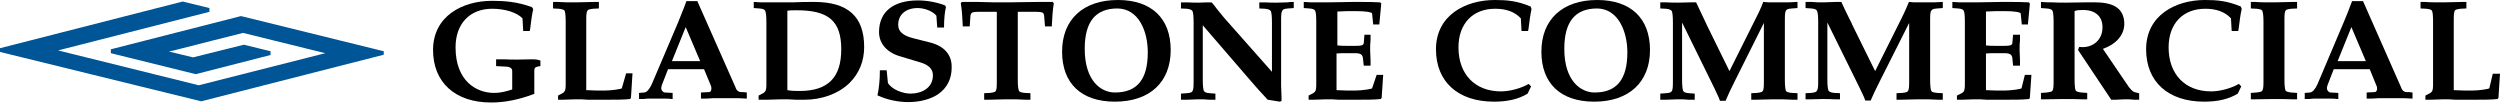
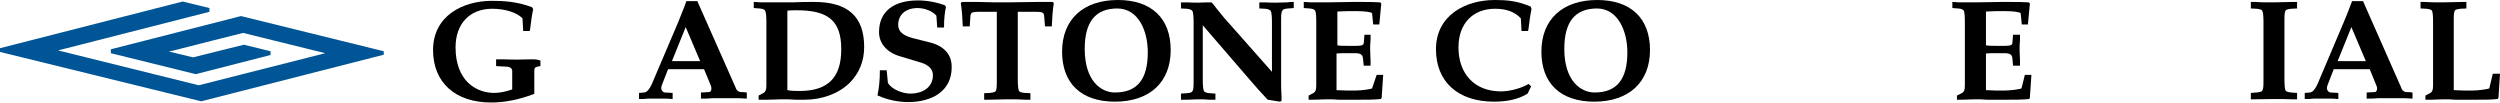
<svg xmlns="http://www.w3.org/2000/svg" version="1.2" viewBox="0 0 1800 74" width="1800" height="74">
  <title>logo (33)-svg</title>
  <style>
		.s0 { fill: #005596 } 
		.s1 { fill: #000000 } 
	</style>
  <path id="Layer" class="s0" d="m276.3 39.4l-131.3 33.5h-0.3l-144.7-35.5v-2.7l131.5-33.6l19.3 4.7v2.7l-109 27.8l101.3 25.1l91.1-23.1l-59.2-14.6c-9.9 2.4-34.7 8.8-49.8 12.6l-3.6 0.8l17.4 4.2l36.6-9.1l19.2 4.7v2.7l-53.9 13.8l-61.1-15.1v-2.8l93.6-23.9h0.2l102.7 25.3z" />
  <g id="Layer">
    <path id="Layer" class="s1" d="m388.8 43.5h0.3v4.1h-0.3c-3.5 0.6-4.1 1.1-4.1 3.3v16.8h-0.3c-11 4.1-20.9 6.1-30.8 6.1c-25.8 0-41.8-14.4-41.8-37.8c0-24.4 21.2-35.4 42.4-35.4c8.2 0 18.1 0.5 28.9 4.6l0.8 1.4c-0.8 3.3-1.7 9.9-2.2 14.3l-0.3 1.4h-4.7l-0.5-9.1c-3.9-4.1-12.4-6.9-21.8-6.9c-16.2 0-26.4 10.8-26.4 27.8c0 24.2 14.9 32.8 27.8 32.8c4.1 0 8.3-0.9 13-2.5v-13.2c0-2.5-2.2-3.3-5.8-3.3l-5.8-0.3v-4.9h0.3c1.9 0 3.5 0 5.2 0c3.3 0.2 6.9 0.2 10.2 0.2c3.6 0 6.9-0.2 10.2-0.2c1.6 0 3.5 0 5.7 0.8z" />
-     <path id="Layer" class="s1" d="m450.8 52.8h4.6l-1.1 17.4l-0.5 1.1h-0.3c-4.1 0.5-10.4 0.5-16 0.5h-9.9h-4.4c-2.7-0.3-5.7-0.3-8.5-0.3c-3.3 0-6 0.3-9.1 0.3h-3.6h-0.2v-3l3.6-1.9c1.3-0.9 1.9-2.2 1.9-5.5v-45.7c0-4.1-0.3-6.9-0.8-8c-0.6-0.8-1.7-1.1-4.2-1.4l-4.1-0.2v-4.7h0.3c0.8 0 1.9 0 3 0c3.6 0.3 8.3 0.3 13.2 0.3c5 0 9.4-0.3 13.2-0.3c1.1 0 2.2 0 3 0h0.3v4.7l-4.1 0.2c-2.5 0.3-3.9 0.6-4.1 1.4c-0.9 1.1-0.9 3.6-0.9 8v49.2c4.4 0.3 8.8 0.3 13.2 0.3c5 0 11.9-1.1 12.4-1.6z" />
    <path id="Layer" fill-rule="evenodd" class="s1" d="m535 66.3l2.7 0.3v4.4h-0.3c-3.3-0.3-6-0.3-8.5-0.3h-15.7c-2.5 0.3-5.2 0.3-8.2 0.3h-0.3v-4.4l5.8-0.3c0.5 0 1.1-0.3 1.3-0.8c0.6-1.1 0.6-2.8-0.2-4.4l-4.7-11.3h-25.9l-4.4 11.3c-0.8 2.2-0.5 3.3 0 4.1c0.6 0.8 1.4 1.4 2.2 1.4l5.5 0.3v4.4h-0.2c-2.2-0.3-4.2-0.3-6.1-0.3h-11.6c-1.9 0.3-3.8 0.3-6 0.3h-0.3v-4.4l3.6-0.3c1.9 0 3.8-2.2 5.5-5.8l19-44.6l2.7-6.8l1.7-4.2l1.6-4.4h8v0.3l27.3 61.6c0.8 2.5 2.2 3.9 5.5 3.6zm-41.3-46.8l-9.9 24.5h20.3z" />
    <path id="Layer" fill-rule="evenodd" class="s1" d="m622.2 33.8c0 10.2-3.6 19-10.5 25.9c-7.9 7.7-19.8 12.1-32.4 12.1h-6.4c-3.3-0.3-6.6-0.3-10.1-0.3c-3.6 0-6.6 0.3-10.2 0.3h-6.4v-3l3.6-1.9c1.4-0.9 2-2.2 2-5.5v-45.7c0-4.1-0.3-6.9-0.9-8c-0.5-0.8-1.3-1.4-4.1-1.6l-4.1-0.3v-4.4h0.2c3.1 0.3 5.8 0.3 8.3 0.3c3 0 5.8 0 8 0q4.9 0 11.5 0c5.3-0.3 10.5-0.3 15.5-0.3c24.2 0 36 10.4 36 32.4zm-49.3-26.4c-2.2 0-4.1 0-6 0.3v57.2c3 0.6 6 0.6 8.8 0.6c20.4 0 30-9.6 30-30c0-20.4-9.1-28.3-32.8-28.1z" />
    <path id="Layer" class="s1" d="m685.2 48.7c0 8-3.3 14.6-9.6 19c-5.2 3.6-13 5.8-21.5 5.8c-7.7 0-15.4-1.7-22-4.7h-0.3v-0.3c1.1-5.2 1.7-10.7 1.7-17.6v-0.3h4.9l0.9 9.1c2.7 4.7 10.7 7.7 16.2 7.7c8.2 0 16.2-4.1 16.2-13.2c0-4.4-3-7.4-8.5-9.1l-14.6-4.4c-9.9-2.7-15.7-9.3-15.7-17.6c0-14.6 10.2-22.8 28.1-22.8c6.6 0 13.8 1.4 19.5 3.6l0.6 1.3c-0.8 2.8-1.4 8.3-1.4 14.3v0.3h-4.9l-0.6-8.5c-2.7-3.3-8.5-5.5-13.5-5.5c-8.5 0-14 4.7-14 12.1c0 4.7 3.3 7.7 10.7 9.6l11.9 3c10.4 2.5 16.2 8.9 15.9 18.2z" />
    <path id="Layer" class="s1" d="m758.7 2.2v0.3c-0.8 5.2-1.1 9.9-1.4 16.2v0.3h-4.9l-0.6-7.4c0-1.1-0.5-2-0.8-2.2c-0.8-0.9-3.9-0.9-6.3-0.9h-11.9v49c0 4.1 0.3 6.9 0.9 8c0.5 0.8 1.6 1.1 4.1 1.4l4.1 0.2v4.7h-0.3h-3.3c-3.8-0.3-8.5-0.3-13.2-0.3c-4.9 0-9.3 0.3-13.2 0.3h-3h-0.3v-4.7l4.1-0.2c2.5-0.3 3.9-0.6 4.2-1.4c0.8-1.1 0.8-3.6 0.8-8v-49h-11.8c-2.5 0-5.8 0-6.4 0.9c-0.2 0.2-0.8 1.1-0.8 2.2l-0.5 7.4h-5v-0.3c-0.3-6.3-0.6-11.3-1.4-16.2v-0.3l0.8-0.8c3.9 0 7.8 0 11.3 0c7.2 0.3 14.6 0.3 21.5 0.3c7.2 0 14.3-0.3 21.5-0.3c3.5 0 7.1 0 11 0z" />
    <path id="Layer" fill-rule="evenodd" class="s1" d="m842.9 36c0 23.2-15.1 37.2-40.2 37.2c-24.2 0-38-13.2-38-36c0-23.2 15.2-37.2 40.2-37.2c24.2 0 38 13.2 38 36zm-38.3-29.9c-15.9 0-23.6 9.6-23.6 29.1c0 23.1 11.8 31.4 21.7 31.4c16 0 23.7-9.4 23.7-28.9c0-15.4-6.6-31.4-21.8-31.6z" />
    <path id="Layer" class="s1" d="m931.2 1.4h0.3v4.4l-4.1 0.3c-3 0.2-3.9 0.8-4.1 1.6c-0.9 1.1-0.9 3.6-0.9 8v46.2c0 2.8 0.3 5.2 0.3 7.7c0 1.1 0 1.9 0 2.8v0.2l-1.1 0.6l-8.8-1.4l-0.8-0.8c-4.2-4.4-8.3-9.1-12.1-13.5l-33.9-39.3v39.3c0 4.1 0.3 6.9 0.8 8c0.6 0.8 1.4 1.4 4.2 1.6l4.1 0.3v4.4h-0.3h-4.1c-2.8-0.3-5.2-0.3-8-0.3c-2.5 0-5.2 0.3-8 0.3h-4.1h-0.3v-4.4l4.2-0.3c3-0.2 3.8-0.8 4.1-1.6c0.8-1.1 0.8-3.6 0.8-8v-41.5c0-4.2-0.3-6.9-0.8-8c-0.6-0.8-1.4-1.4-4.1-1.7l-4.2-0.2v-4.4h0.3q2.1 0 4.1 0c2.8 0.2 5.8 0.2 8.6 0.2c1.9 0 3.8-0.2 5.7-0.2c1.1 0 2 0 3.1 0h0.2c1.4 1.3 2.5 3 3.6 4.4c2.5 3 5 6.3 7.5 9l32.4 36.6v-35.7c0-4.2-0.3-6.9-0.8-8c-0.6-0.8-1.4-1.4-4.1-1.7l-4.2-0.2v-4.4h0.3c1.1 0 2.5 0 3.9 0c2.4 0.2 5.2 0.2 8 0.2c2.7 0 5.2-0.2 7.9-0.2c1.4-0.3 2.8-0.3 4.4-0.3z" />
    <path id="Layer" class="s1" d="m991.2 53.9h4.7l-1.1 16.5l-0.6 0.9h-0.2c-4.2 0.5-10.5 0.5-16 0.5h-9.9h-4.4c-2.7-0.3-5.8-0.3-8.5-0.3c-3.3 0-6.1 0.3-9.1 0.3h-3.6h-0.3v-3l3.6-1.9c1.4-0.9 1.9-2.2 1.9-5.5v-45.7c0-4.1-0.2-6.9-0.8-8c-0.5-0.8-1.4-1.4-4.1-1.6l-4.1-0.3v-4.4h0.2c3.1 0.3 5.8 0.3 8.3 0.3c3 0 5.8 0 8 0c7.7 0 13.5-0.3 18.7-0.3c1.6 0 3 0 4.4 0c6.3 0 10.7 0 15.4 0.3l0.8 0.8v0.3l-1.4 14.8h-4.4l-0.8-8c-0.3-0.8-4.4-1.6-11.8-1.6c-4.4 0-8.8 0-13.2 0.3v24.4c2.2 0.3 4.4 0.3 6.6 0.3h6.9c3.5 0 5.2-0.3 5.5-1.9l0.5-6.1h4.4v0.3c0 1.1 0 2.5 0 3.6c-0.3 2.2-0.3 4.7-0.3 7.1c0 2.5 0.3 5 0.3 7.5c0 1.1 0 2.5 0 3.6v0.2h-4.9l-0.6-5.5c-0.3-2.4-1.6-3.5-5.5-3.5h-6.9c-2.2 0-4.4 0-6.6 0.2v26.4c4.4 0.3 8.8 0.3 13.2 0.3c5 0 11.9-1.1 12.4-1.6z" />
    <path id="Layer" class="s1" d="m1102.7 6.6c-0.8 3.3-1.7 9.9-2.2 14.3l-0.3 1.4h-4.7l-0.5-9.1c-4.4-4.7-10.5-6.9-18.5-6.9c-16.2 0-26.4 10.8-26.4 27.8c0 19.3 11.8 31.7 30.6 31.7c6.3 0 14.5-2.2 19.8-5.3h0.2l1.7 1.7l-2.5 5.2c-6.3 3.9-14.3 5.8-24.2 5.8c-25.9 0-41.8-14.3-41.8-37.7c0-24.5 21.2-35.5 42.4-35.5c8.8 0 15.9 0.6 25.8 4.7z" />
    <path id="Layer" fill-rule="evenodd" class="s1" d="m1188 36c0 23.2-15.2 37.2-40.2 37.2c-24.2 0-38-13.2-38-36c0-23.2 15.2-37.2 40.2-37.2c24.2 0 38 13.2 38 36zm-38-29.9c-16 0-23.7 9.6-23.7 29.1c0 23.1 11.9 31.4 21.8 31.4c15.9 0 23.6-9.4 23.6-28.9c0-15.4-6.8-31.4-21.7-31.6z" />
-     <path id="Layer" class="s1" d="m1293.9 1.4h0.3v4.4l-4.1 0.3c-3.1 0.2-3.9 0.8-4.2 1.6c-0.8 1.1-0.8 3.6-0.8 8v41.8c0 4.1 0.3 6.9 0.8 8c0.6 0.8 1.7 1.1 4.2 1.4l4.1 0.2v4.7h-0.3h-3.3c-3.8-0.3-8.5-0.3-13.2-0.3c-4.9 0-9.3 0.3-13.2 0.3h-3h-0.3v-4.7l4.1-0.2c2.5-0.3 3.9-0.6 4.2-1.4c0.8-1.1 0.8-3.6 0.8-8v-41l-21.2 42.4c-2.8 5.5-4.9 10.2-6.3 13.5v0.2h-4.2v-0.2c-0.8-2.5-2.2-5-3.3-7.5l-0.5-1.1l-23.4-47.6v41.3c0 4.1 0.3 6.9 0.8 8c0.6 0.8 1.4 1.4 4.1 1.6l4.2 0.3v4.4h-0.3h-4.1c-2.8-0.3-5.2-0.3-8-0.3c-2.5 0-5.2 0.3-8 0.3h-4.1h-0.3v-4.4l4.1-0.3c3.1-0.2 3.9-0.8 4.2-1.6c0.8-1.1 0.8-3.6 0.8-8v-41.5c0-4.2-0.3-6.9-0.8-8c-0.6-0.8-1.4-1.4-4.2-1.7l-4.1-0.2v-4.4h0.3q2 0 4.1 0c2.8 0.2 5.8 0.2 8.6 0.2c3 0 5.7-0.2 8.5-0.2q2 0 4.1 0h0.3v0.2c1.4 2.8 3.6 7.5 5.5 11.6c0.8 1.6 1.6 3.3 2.2 4.7l16.2 33l19-38c1.4-2.7 2.8-5.5 3.9-8.2c0.5-1.1 0.8-2.2 1.3-3.3v-0.3h0.3c2.2 0.3 4.1 0.3 6.1 0.3q3.3 0 5.7 0c2 0 3.9 0 6.1 0c1.9 0 3.8-0.3 6.3-0.3z" />
-     <path id="Layer" class="s1" d="m1398.5 1.4h0.3v4.4l-4.1 0.3c-3.1 0.2-3.6 0.8-4.2 1.6c-0.8 1.1-0.8 3.6-0.8 8v41.8c0 4.1 0.3 6.9 0.8 8c0.6 0.8 1.7 1.1 4.2 1.4l4.1 0.2v4.7h-0.3h-3.3c-3.8-0.3-8.5-0.3-13.2-0.3c-5 0-9.4 0.3-13.2 0.3h-3h-0.3v-4.7l4.1-0.2c2.5-0.3 3.9-0.6 4.1-1.4c0.9-1.1 0.9-3.6 0.9-8v-41l-21.2 42.1c-2.8 5.5-5 10.2-6.4 13.5v0.3h-4.1v-0.3c-0.8-2.5-2.2-5-3.3-7.4l-0.5-1.1l-23.4-47.4v41c0 4.2 0.3 6.9 0.8 8c0.6 0.8 1.4 1.4 4.1 1.7l4.2 0.2v4.4h-0.3h-4.1c-2.8-0.2-5.3-0.2-8-0.2c-2.5 0-5.3 0.2-8 0.2h-4.1h-0.3v-4.4l4.1-0.2c3-0.3 3.9-0.9 4.1-1.7c0.9-1.1 0.9-3.6 0.9-8v-41.5c0-4.1-0.3-6.9-0.9-8c-0.5-0.8-1.3-1.4-4.1-1.6l-4.1-0.3v-4.4h0.3q2 0 4.1 0c2.7 0.3 5.8 0.3 8.5 0.3c3.1 0 5.8-0.3 8.6-0.3q2 0 4.1 0h0.3v0.3c1.3 3 3.5 7.4 5.5 11.5q1.6 2.9 2.4 5l16.3 33l19-38c1.3-2.7 2.7-5.5 3.8-8.2c0.6-1.1 0.8-2.2 1.4-3.3v-0.3h0.3c2.2 0.3 4.1 0.3 6 0.3q3.3 0 5.8 0c1.9 0 3.8 0 6.1 0c1.6 0 3.8-0.3 6-0.3z" />
    <path id="Layer" class="s1" d="m1457.9 53.9h4.7v0.3l-1.1 16.2l-0.5 0.9h-0.3c-4.1 0.5-10.5 0.5-16 0.5h-9.9h-4.4c-2.7-0.3-5.8-0.3-8.5-0.3c-3.3 0-6.1 0.3-9.1 0.3h-3.6h-0.2v-3l3.8-1.9c1.4-0.9 1.9-2.2 1.9-5.5v-45.7c0-4.1-0.2-6.9-0.8-8c-0.5-0.8-1.4-1.4-4.1-1.6l-4.1-0.3v-4.4h0.2c3.1 0.3 5.8 0.3 8.3 0.3c3 0 5.8 0 8 0c7.7 0 13.4-0.3 18.7-0.3c1.6 0 3 0 4.4 0c6.3 0 10.7 0 15.4 0.3l0.8 0.8v0.3l-1.4 14.8h-4.4l-0.8-8c-0.3-0.8-4.4-1.6-11.8-1.6c-4.4 0-8.8 0-13.2 0.3v24.4c2.2 0.3 4.4 0.3 6.6 0.3h6.9c3.5 0 5.2-0.3 5.5-1.9l0.5-6.1h5v0.3c0 1.1 0 2.5 0 3.6c-0.3 2.2-0.3 4.7-0.3 7.1c0 2.5 0.3 5 0.3 7.5c0 1.1 0 2.5 0 3.6v0.2h-5l-0.5-5.5c-0.3-2.4-1.7-3.5-5.5-3.5h-6.9c-2.2 0-4.4 0-6.6 0.2v26.4c4.4 0.3 8.8 0.3 13.2 0.3c4.9 0 11.8-1.1 12.4-1.6z" />
-     <path id="Layer" class="s1" d="m1539.9 67.1h0.3v4.7h-0.3h-3.3c-2.2-0.3-4.6-0.3-6.8-0.3c-2.2 0-4.4 0.3-6.4 0.3h-3.3h-0.2v-0.3l-23.7-35.5l0.8-2.2h0.3c4.9 0.6 9.1-0.8 12.1-3.5c3-2.8 4.4-6.4 4.4-10.8c0-7.7-5.2-12.3-13.8-12.3c-2.2 0-4.6 0-6.3 0.8v49.2c0 4.2 0.3 6.9 0.8 8c0.6 0.8 1.7 1.1 4.2 1.4l4.1 0.3v4.6h-0.3h-3.3c-3.8-0.2-8.5-0.2-13.2-0.2c-4.9 0-9.3 0.2-13.2 0.2h-3h-0.3v-4.6l4.1-0.3c2.5-0.3 3.9-0.6 4.2-1.4c0.8-1.1 0.8-3.6 0.8-8v-41.5c0-4.1-0.3-6.9-0.8-8c-0.6-0.8-1.4-1.4-4.2-1.6l-4.1-0.3v-4.4h0.3c2.7 0.3 5.2 0.3 7.7 0.3c3.6 0.2 6.6 0.2 9.9 0.2c4.7 0 9.3-0.2 14-0.2c2.5 0 4.7 0 7.2 0c8 0 13.5 1.6 17 4.9c2.5 2.5 3.9 6.1 3.9 10.5c0 7.9-5.5 14.5-15.4 18.1l18.7 27.5c0.8 0.9 1.6 2 3 3.1c0.8 0.5 1.9 0.8 4.1 1.3z" />
-     <path id="Layer" class="s1" d="m1614 6.3v0.3c-0.8 3.3-1.7 9.9-2.2 14.3l-0.3 1.4h-4.7l-0.5-9.1c-4.4-4.7-10.5-6.9-18.5-6.9c-16.2 0-26.4 10.8-26.4 27.8c0 19.3 11.8 31.7 30.6 31.7c6.3 0 14.5-2.2 19.8-5.3h0.3l1.6 1.7l-2.5 5.2c-6.3 3.9-14.3 5.8-24.2 5.8c-25.9 0-41.8-14.3-41.8-37.7c0-24.5 21.2-35.5 42.4-35.5c8.8 0 15.9 0.6 25.8 4.7z" />
    <path id="Layer" class="s1" d="m1653.6 1.4h0.3v4.7l-4.2 0.2c-2.4 0.3-3.8 0.6-4.1 1.4c-0.8 1.1-0.8 3.6-0.8 8v41.5c0 4.2 0.3 6.9 0.8 8c0.6 0.8 1.7 1.1 4.1 1.4l4.2 0.3v4.6h-0.3h-3.3c-3.9-0.2-8.5-0.2-13.2-0.2c-5 0-9.4 0.2-13.2 0.2h-3.1h-0.2v-4.6l4.1-0.3c2.5-0.3 3.9-0.6 4.1-1.4c0.9-1.1 0.9-3.6 0.9-8v-41.5c0-4.1-0.3-6.9-0.9-8c-0.5-0.8-1.6-1.1-4.1-1.4l-4.1-0.2v-4.7h0.2c0.9 0 2 0 3.1 0c3.5 0.3 8.2 0.3 13.2 0.3c4.9 0 9.3-0.3 13.2-0.3c1.1 0 1.9 0 3.3 0z" />
    <path id="Layer" fill-rule="evenodd" class="s1" d="m1734.2 66.3l2.8 0.3v4.4h-0.3c-3.3-0.3-6.1-0.3-8.5-0.3h-15.7c-2.5 0.3-5.2 0.3-8.3 0.3h-0.2v-4.4l5.7-0.3c0.6 0 1.1-0.3 1.4-0.8c0.6-1.1 0.6-2.8-0.3-4.4l-4.6-11.3h-25.9l-4.4 11.3c-0.8 2.2-0.6 3.3 0 4.1c0.5 0.8 1.4 1.4 2.2 1.4l5.5 0.3v4.4h-0.3c-2.2-0.3-4.1-0.3-6-0.3h-11.6c-1.9 0.3-3.8 0.3-6 0.3h-0.3v-4.4l3.6-0.3c1.9 0 3.8-2.2 5.5-5.8l18.9-44.6l2.8-6.8l1.6-4.2l1.7-4.4h8v0.3l27.2 61.6c0.8 2.5 2.2 3.9 5.5 3.6zm-41.2-46.8l-9.9 24.5h20.3z" />
    <path id="Layer" class="s1" d="m1800 53.1l-1.1 17.3l-0.6 0.9h-0.2c-4.2 0.5-10.5 0.5-16 0.5h-9.9h-4.4c-2.8-0.3-5.8-0.3-8.5-0.3c-3.3 0-6.1 0.3-9.1 0.3h-3.6h-0.3v-3l3.6-1.9c1.4-0.9 1.9-2.2 1.9-5.5v-45.7c0-4.1-0.2-6.9-0.8-8c-0.5-0.8-1.6-1.1-4.1-1.4l-4.1-0.2v-4.7h0.2c0.9 0 2 0 3.1 0c3.5 0.3 8.2 0.3 13.2 0.3c4.9 0 9.3-0.3 13.2-0.3c1.1 0 2.2 0 3 0h0.3v4.7l-4.2 0.2c-2.4 0.3-3.8 0.6-4.1 1.4c-0.8 1.1-0.8 3.6-0.8 8v49.2c4.4 0.3 8.8 0.3 13.2 0.3c5 0 11.8-1.1 12.4-1.6l2.5-10.5z" />
  </g>
</svg>